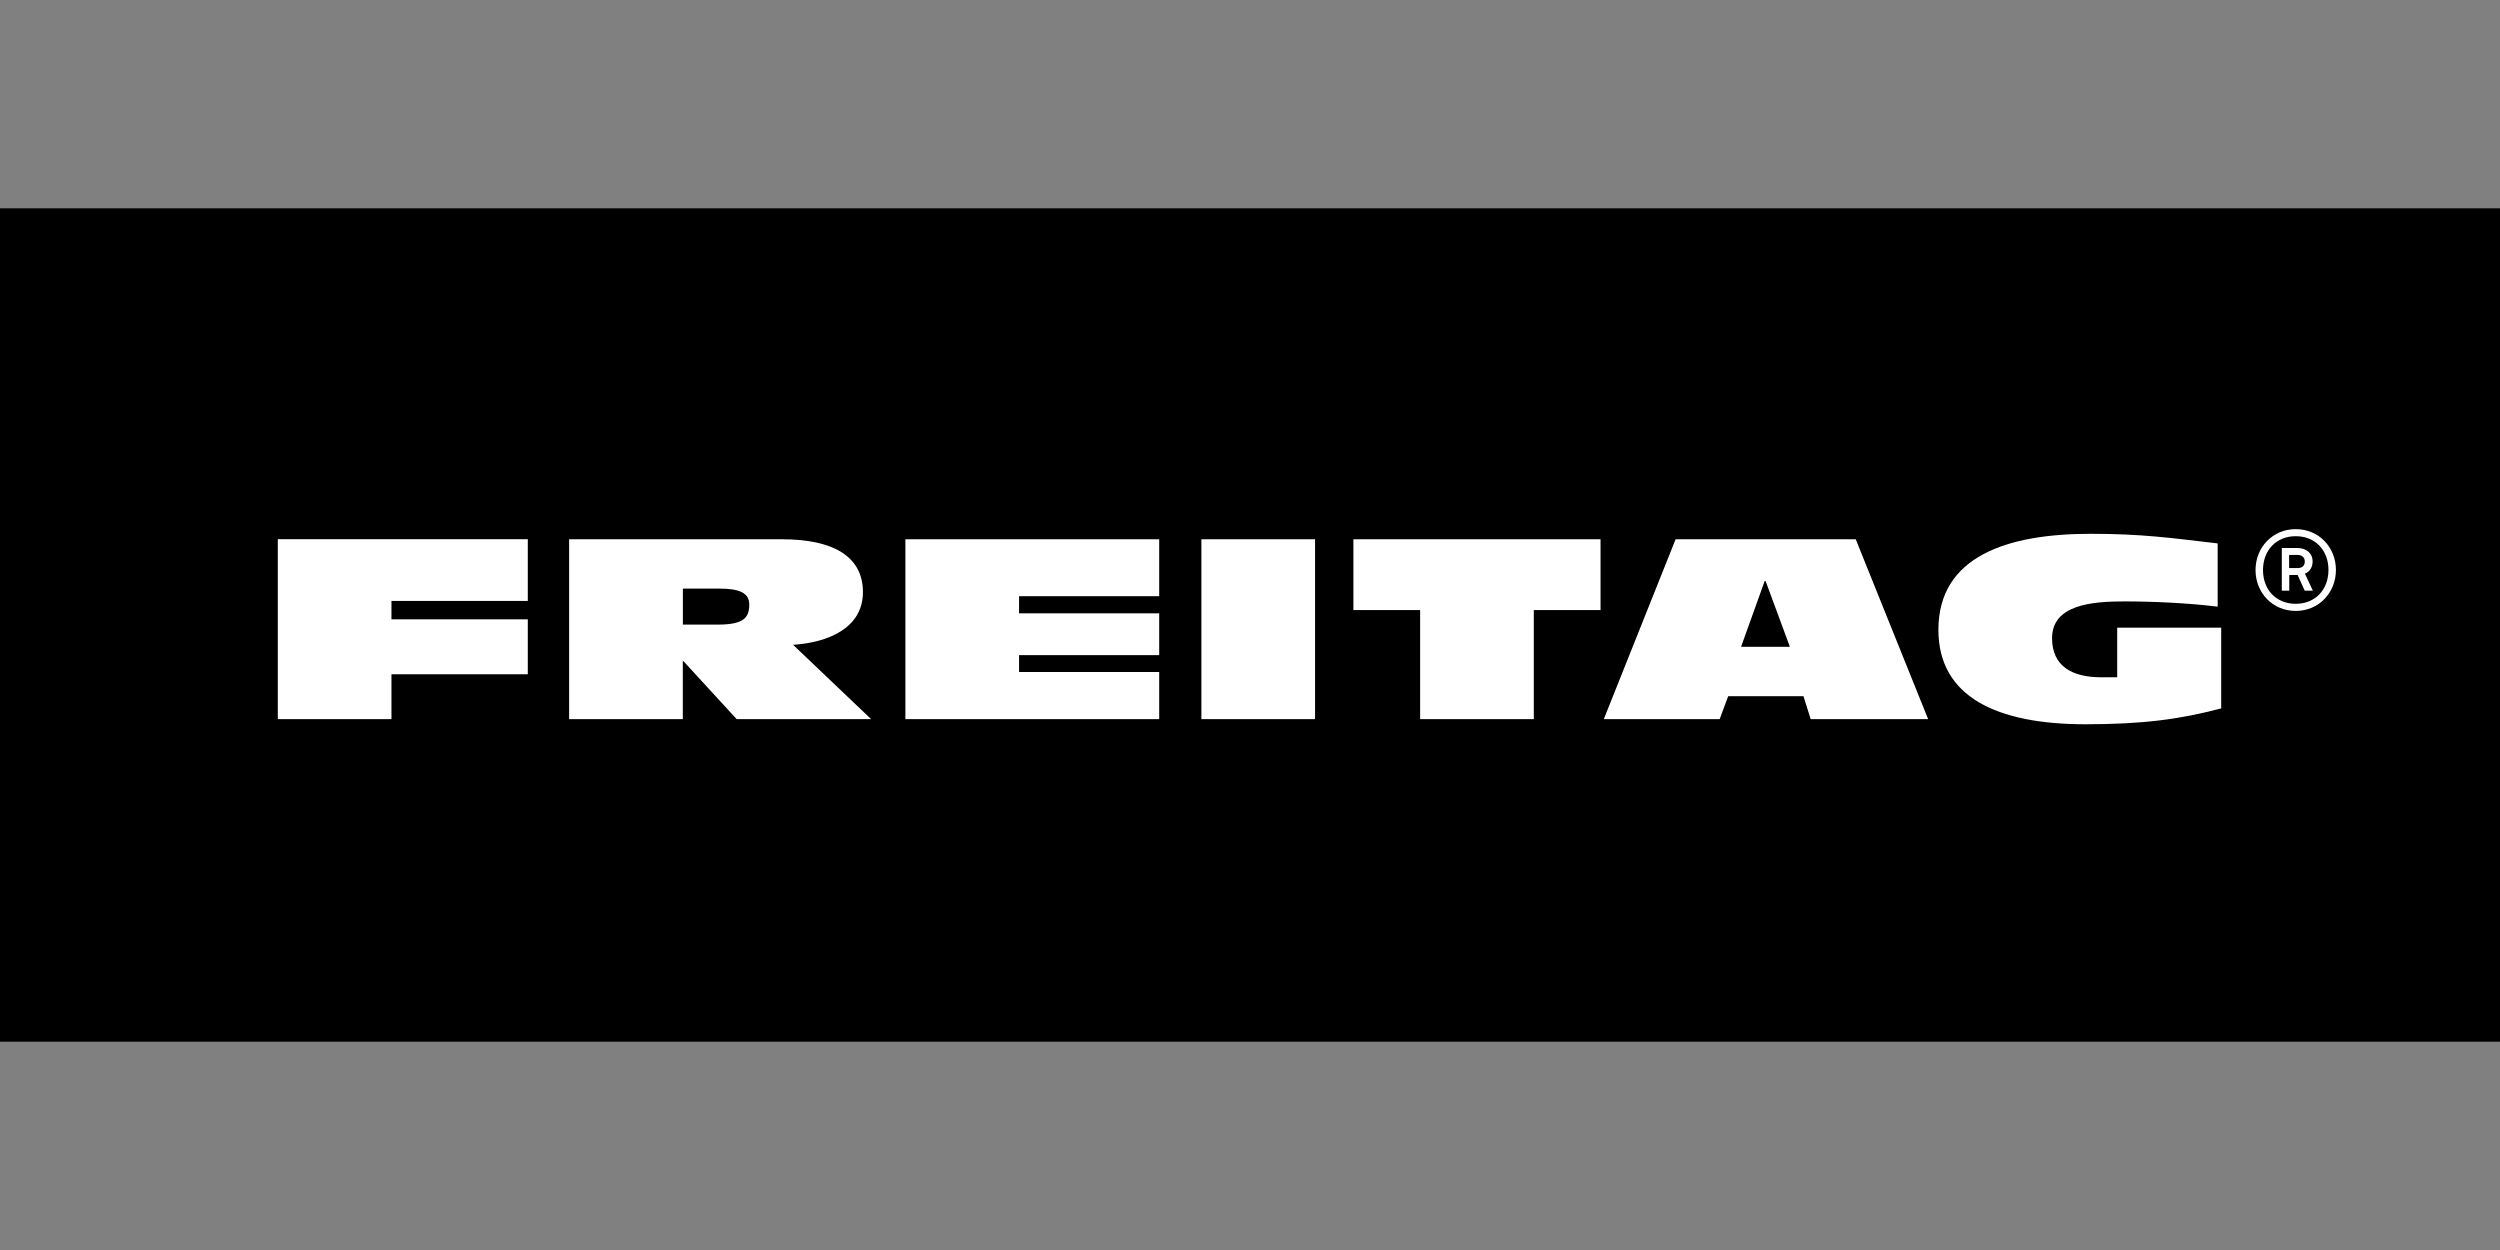
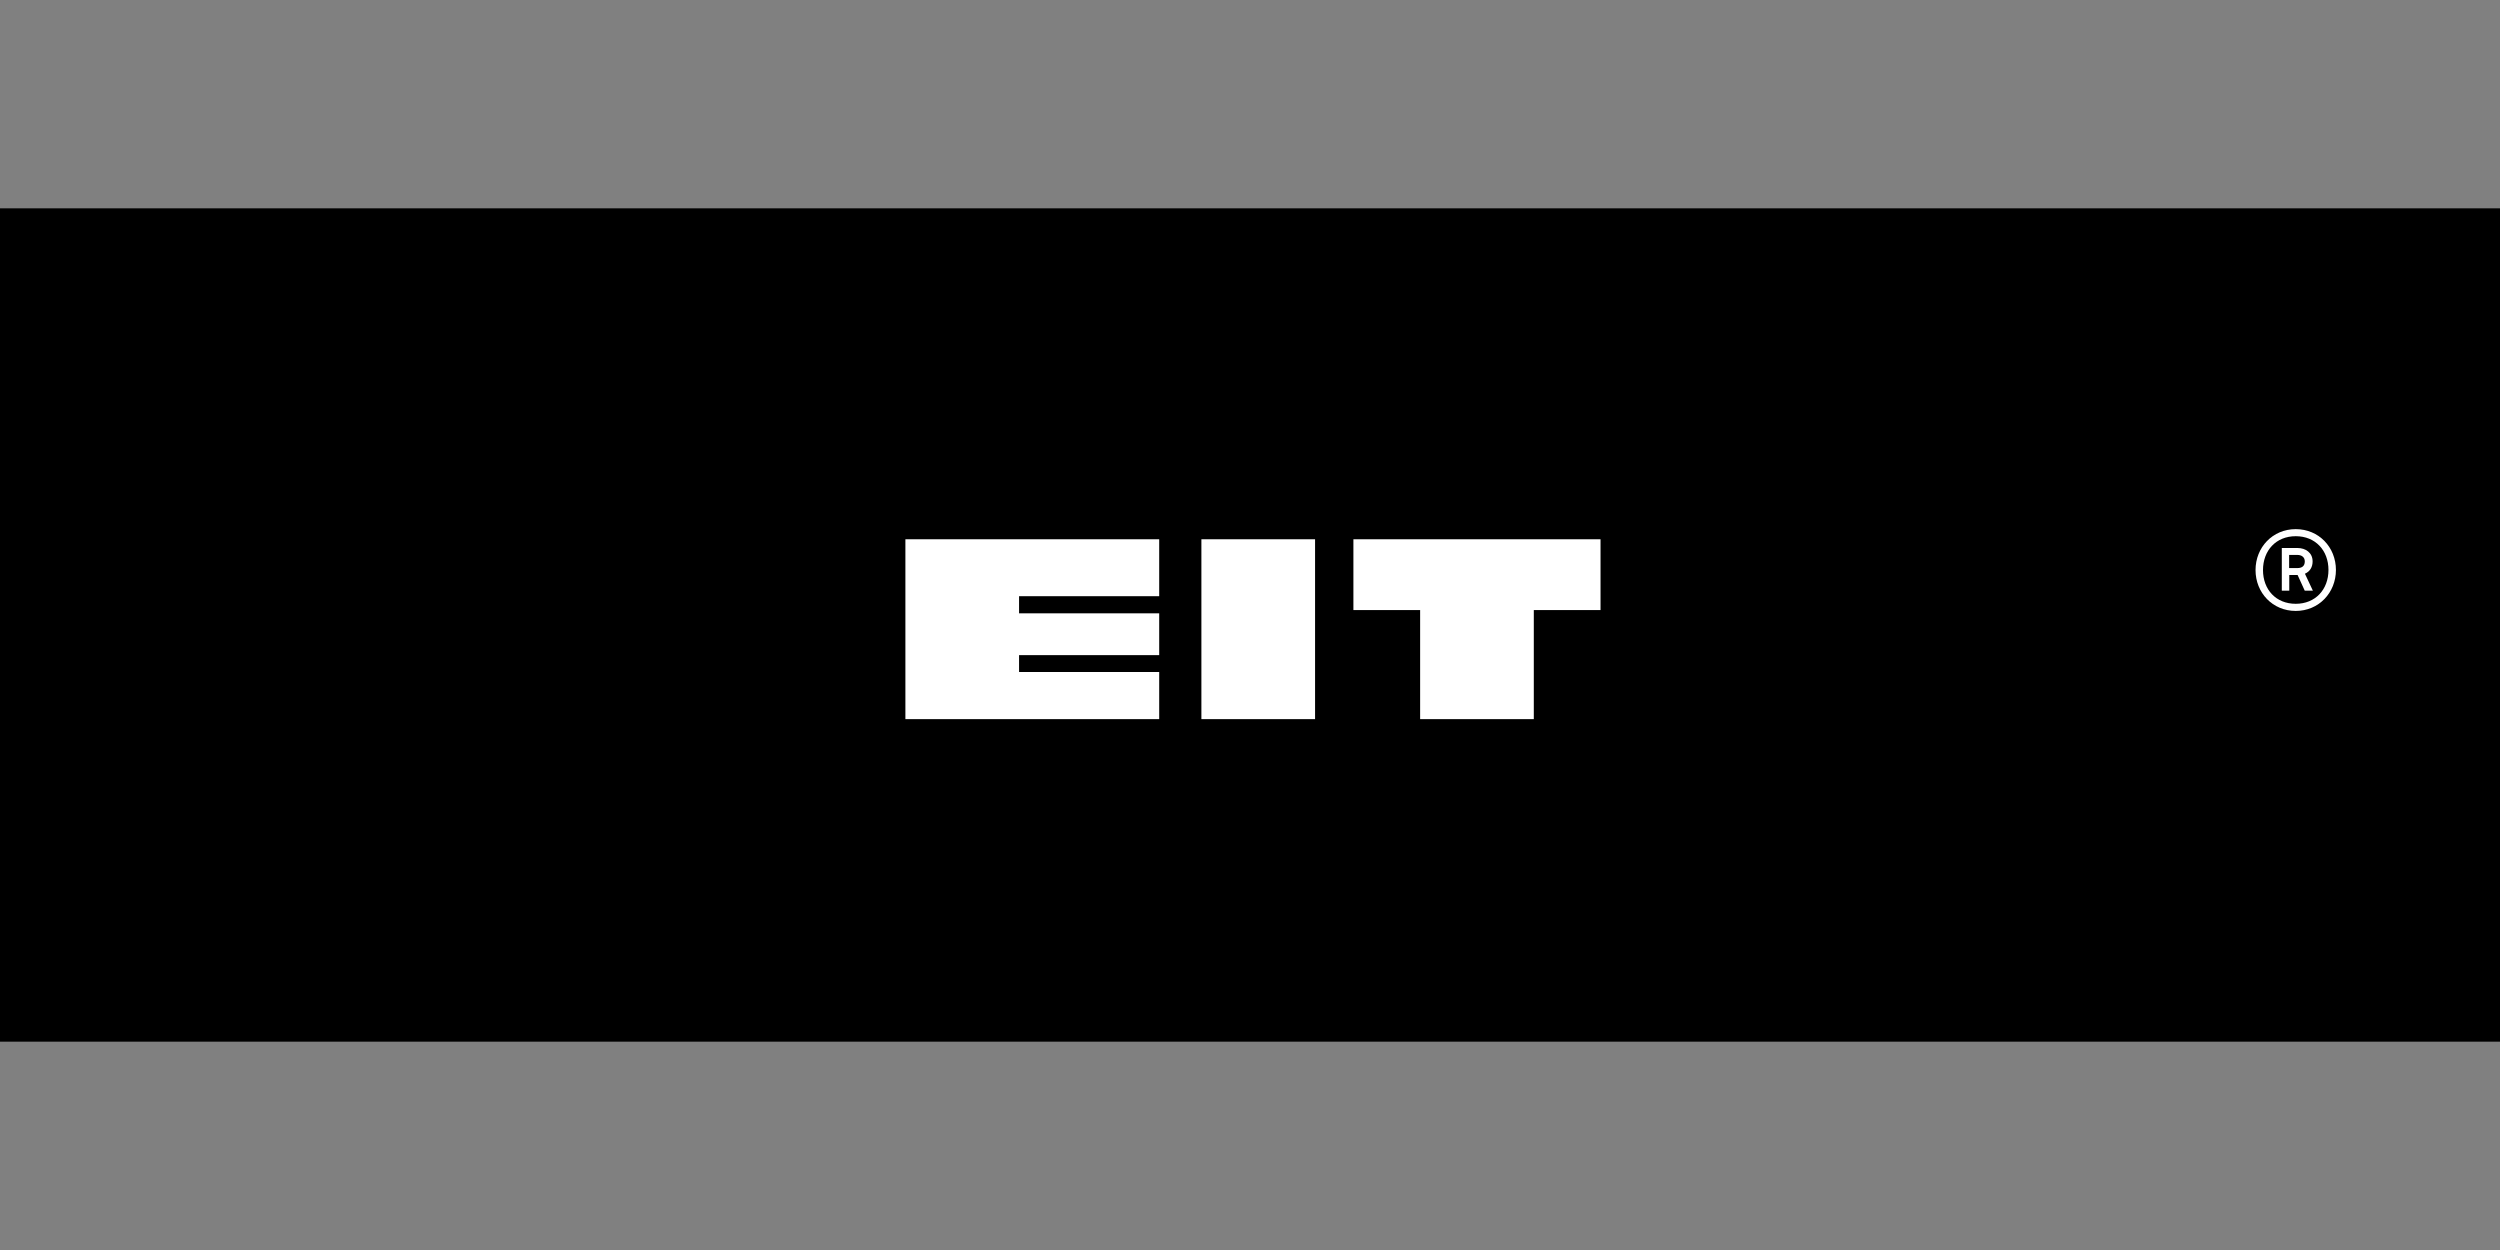
<svg xmlns="http://www.w3.org/2000/svg" viewBox="0 -31.25 375 187.5">
  <rect x="0" y="-31.25" width="375" height="187.5" fill="#808080" stroke="none" />
  <defs>
    <style>.cls-1{fill:#fff}</style>
  </defs>
  <path d="M0 0h375v125H0z" />
-   <path d="M41.67 76.62h17.05v-6.73h20.45v-8.24H58.72v-2.76h20.45v-9.26h-37.5v26.98Z" class="cls-1" />
-   <path d="M102.42 57.04h5.53c3.02 0 4.44.68 4.44 2.38 0 2-.85 3.02-4.72 3.02h-5.24v-5.4ZM85.37 76.62h17.05v-8.69h.1l7.98 8.69h20.17l-11.71-11.15c5.29-.34 10.48-2.53 10.48-7.9s-4.48-7.93-12.14-7.93H85.37z" class="cls-1" />
  <path d="M135.81 76.62h38.07v-7.07h-21.02v-2.53h21.02v-6.27h-21.02v-2.57h21.02v-8.54h-38.07z" class="cls-1" />
  <path d="M180.21 76.62h17.05V49.64h-17.05z" class="cls-1" />
  <path d="M213.02 76.62h17.05V60.26h10.01V49.64h-37.07v10.62h10.01z" class="cls-1" />
-   <path d="M268.48 65.77h-7.32l3.54-9.86h.14zm-27.91 10.85h17.38l1.28-3.44h11.29l1.08 3.44h17.62l-10.86-26.98h-27.02z" class="cls-1" />
-   <path d="M333.17 62.9h-15.59v7.44h-2.45c-4.3 0-7.32-1.66-7.32-5.86 0-5.06 6.05-5.52 10.91-5.52 4.3 0 9.73.26 13.93.79v-9.49c-7.13-.83-11.38-1.44-19.08-1.44-12.38 0-22.81 3.32-22.81 14.4 0 10.05 8.74 14.17 22.06 14.17 8.64 0 14.17-.75 20.36-2.38V62.88Z" class="cls-1" />
  <path d="M350.39 54.24c0 3.42-2.57 6.15-6.03 6.15s-6.03-2.71-6.03-6.13 2.57-6.14 6.03-6.14 6.03 2.71 6.03 6.13" class="cls-1" />
  <path d="M349.27 54.24c0-2.92-1.95-5.06-4.91-5.06s-4.91 2.15-4.91 5.08 1.95 5.06 4.91 5.06 4.91-2.15 4.91-5.08" />
  <path d="m345.74 54.81 1.19 2.54h-1.22L344.64 55h-1.25v2.35h-1.12v-6.4h2.35c1.22 0 2.27.7 2.27 2.01 0 .83-.37 1.5-1.15 1.85" class="cls-1" />
  <path d="M344.62 53.96c.67 0 1.1-.3 1.1-1 0-.65-.5-.97-1.1-.97h-1.25v1.97z" />
</svg>